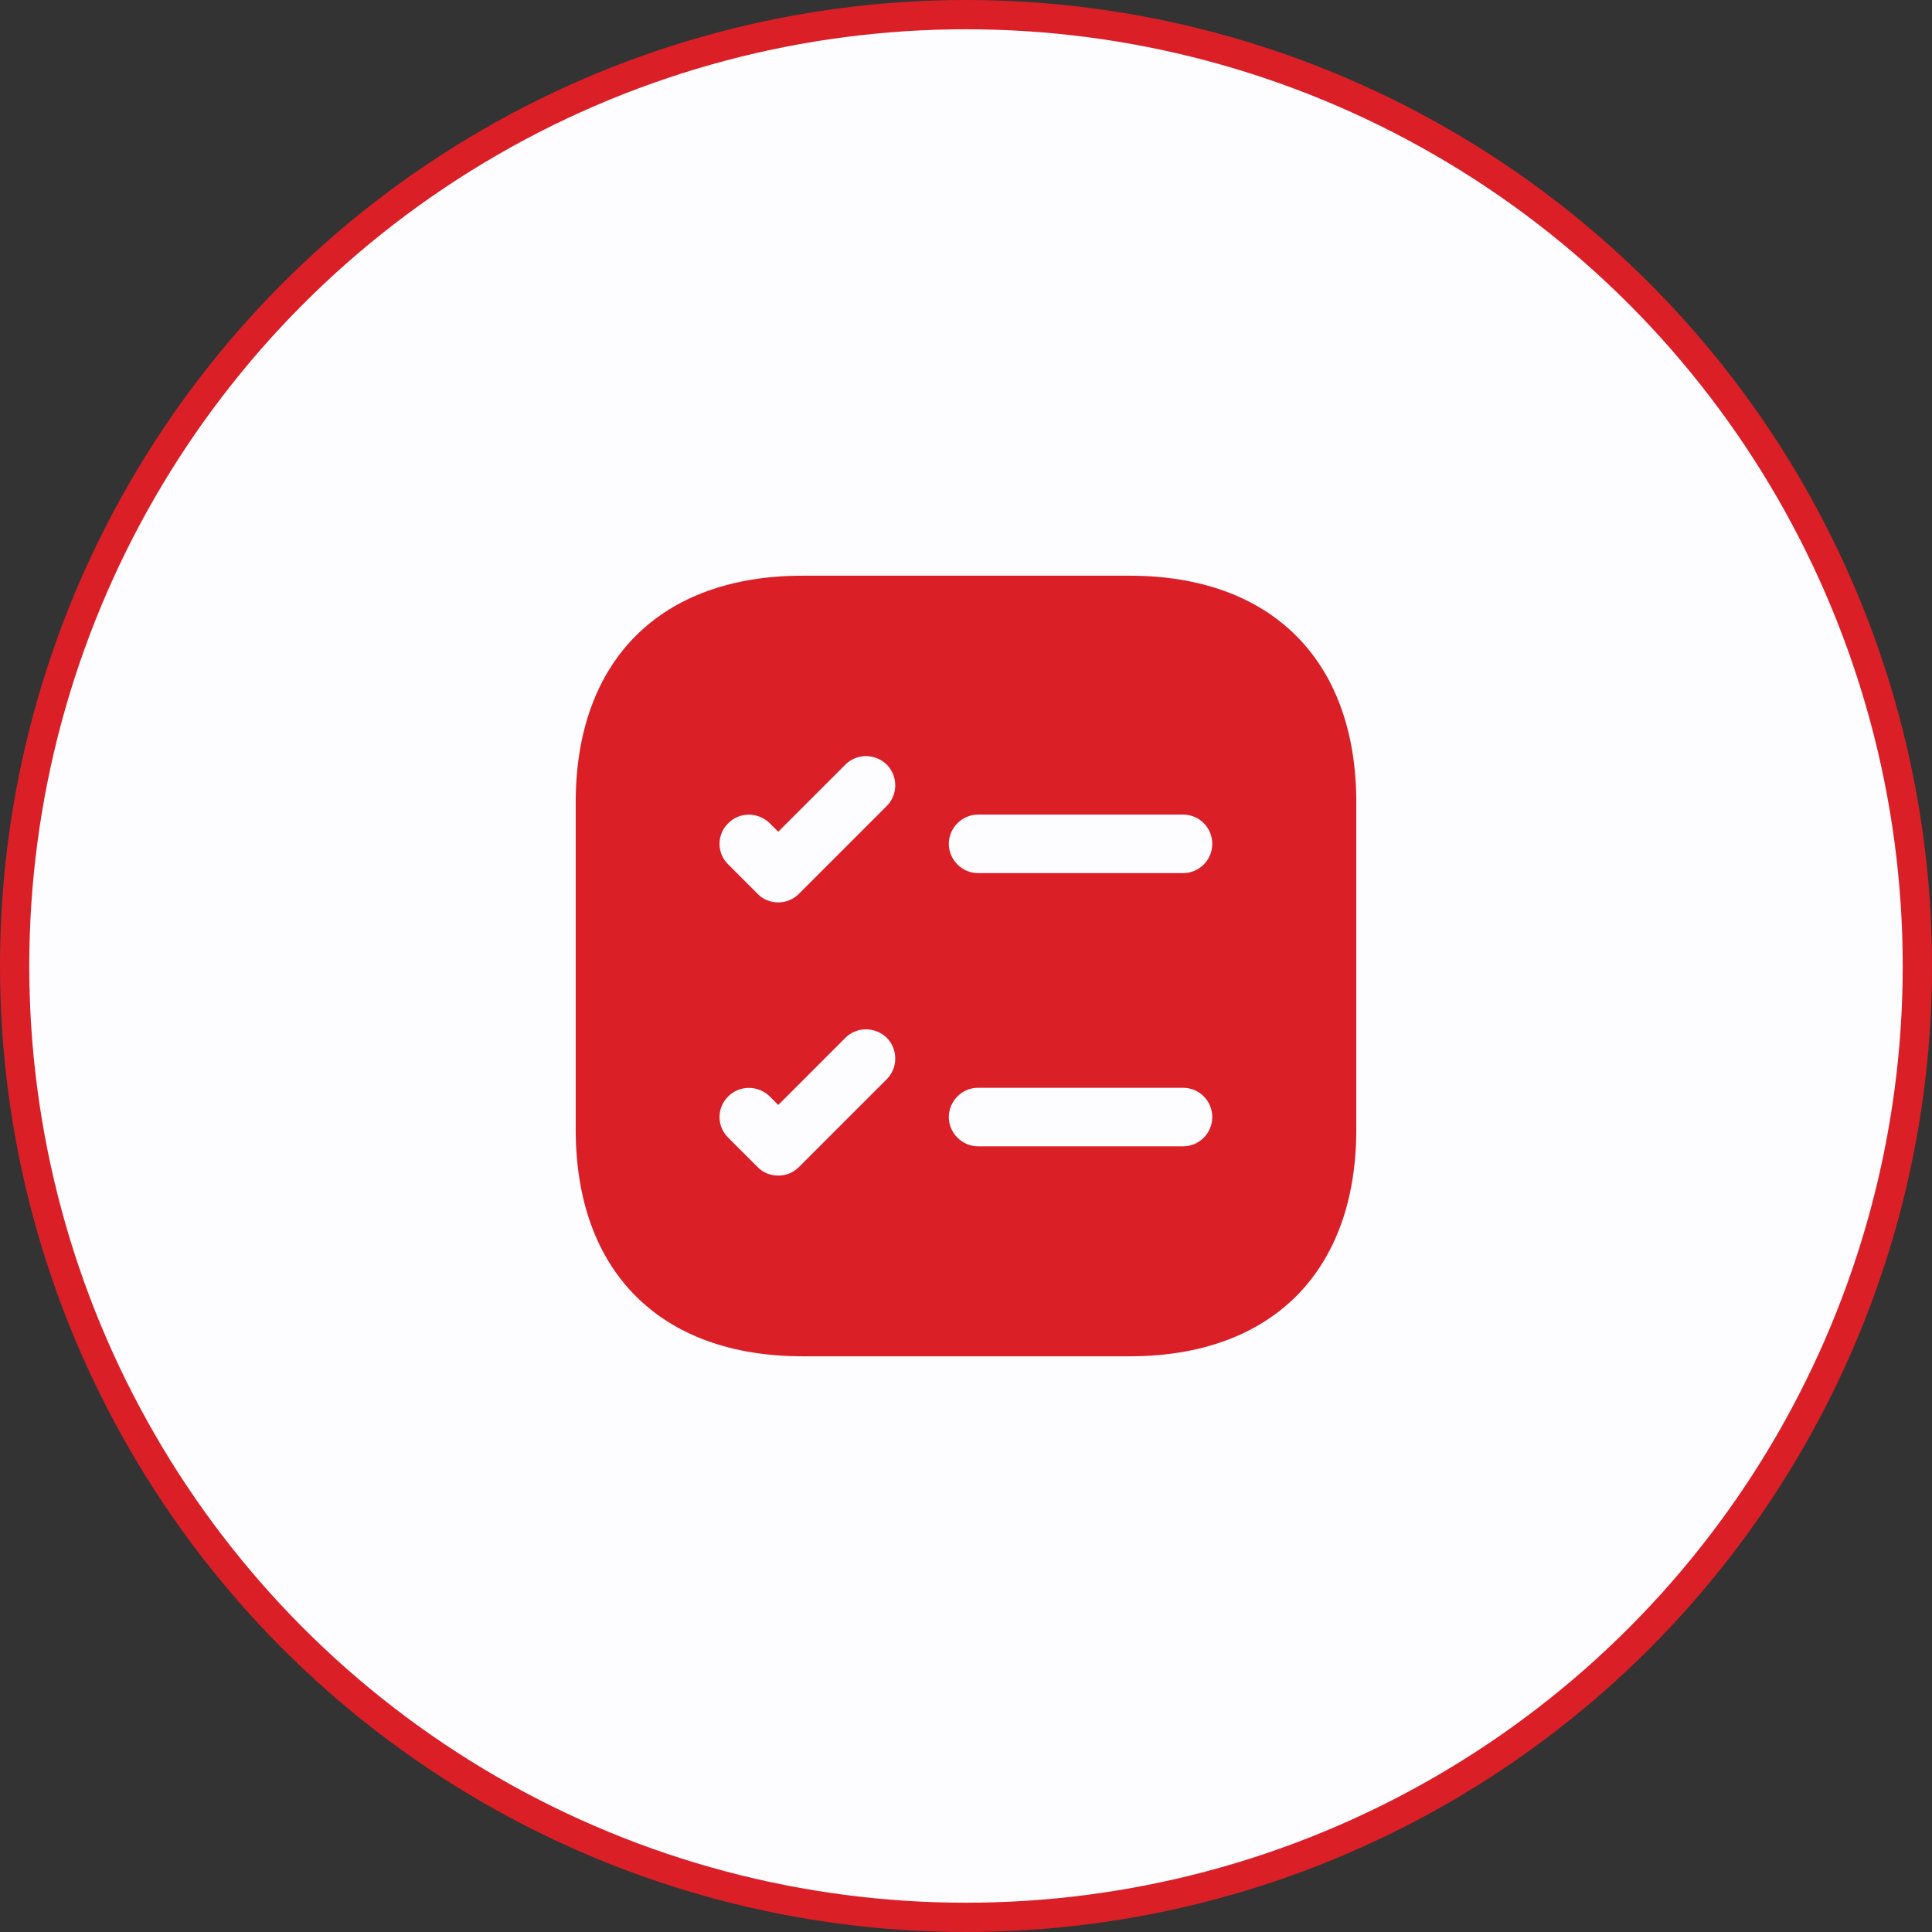
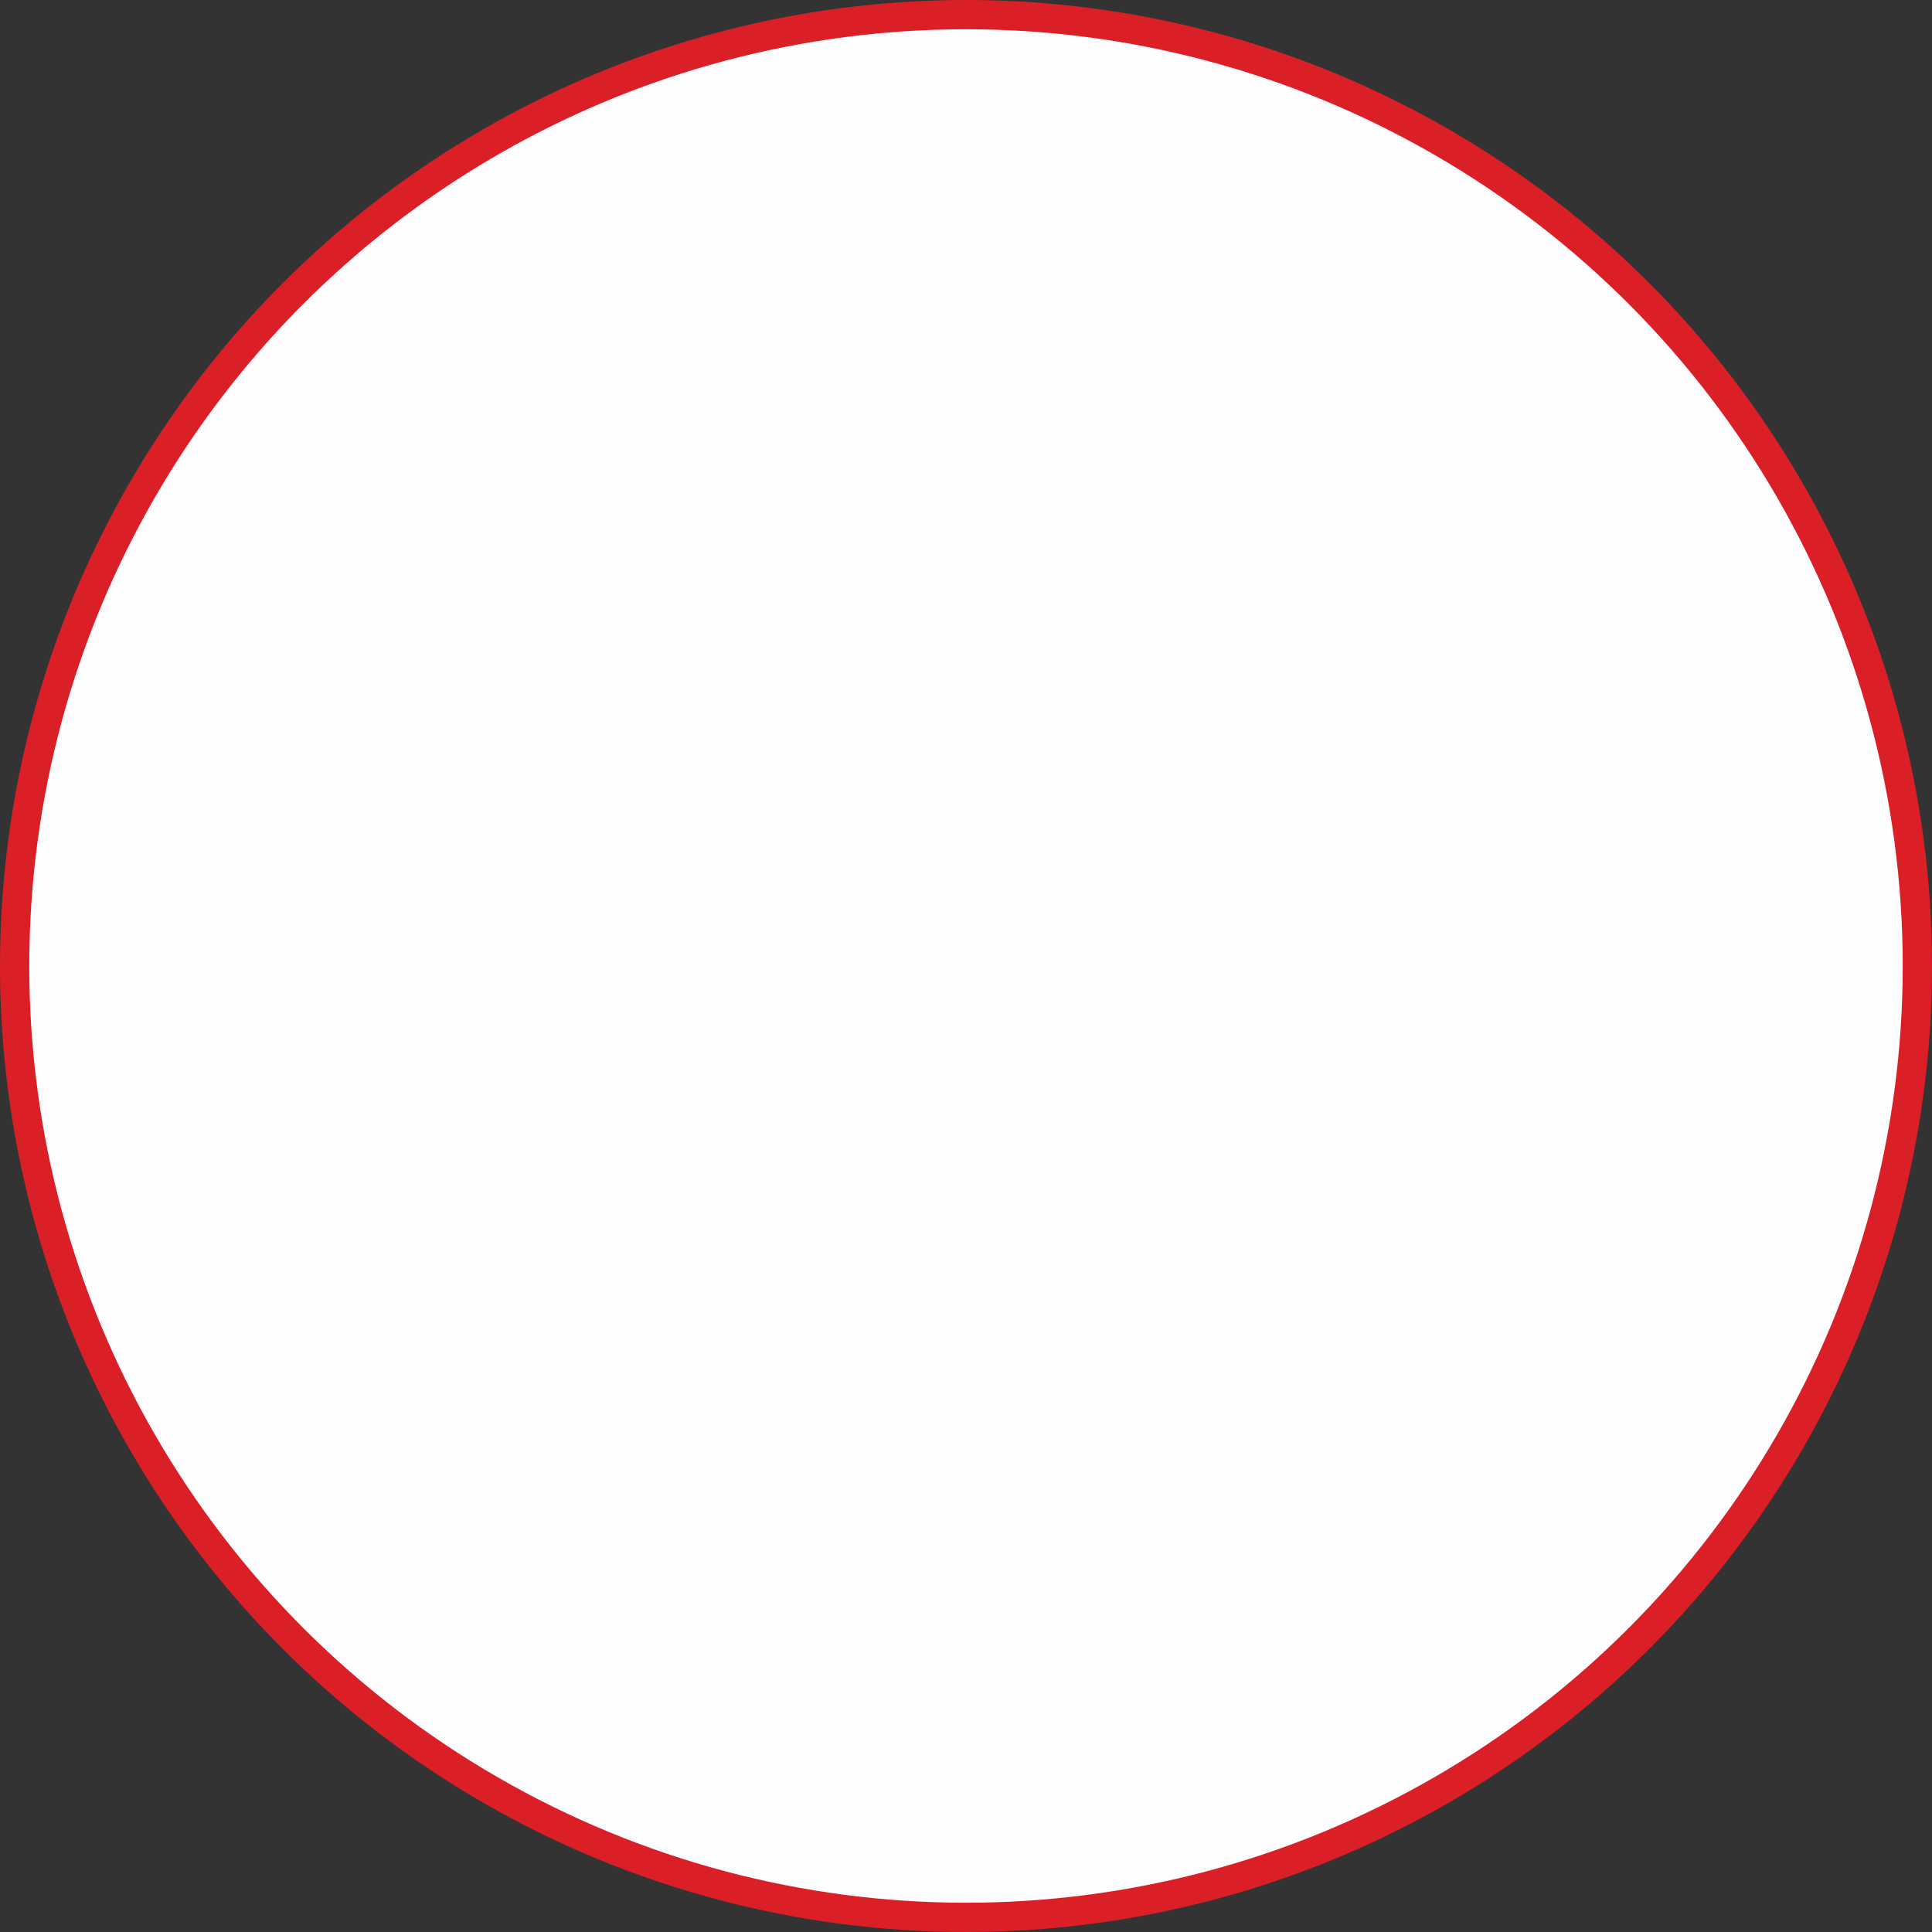
<svg xmlns="http://www.w3.org/2000/svg" width="66" height="66" viewBox="0 0 66 66" fill="none">
  <rect x="0" y="0" width="66" height="66" fill="#333333" stroke="none" />
  <circle cx="33" cy="33" r="32.5" fill="#FDFCFF" stroke="#DB1F26" />
-   <path d="M38.587 19.667H27.413C22.56 19.667 19.667 22.56 19.667 27.413V38.587C19.667 43.44 22.56 46.333 27.413 46.333H38.587C43.44 46.333 46.333 43.44 46.333 38.587V27.413C46.333 22.56 43.44 19.667 38.587 19.667ZM30.293 36.867L27.293 39.867C27.093 40.067 26.84 40.16 26.587 40.16C26.333 40.16 26.067 40.067 25.88 39.867L24.88 38.867C24.48 38.48 24.48 37.84 24.88 37.453C25.267 37.067 25.893 37.067 26.293 37.453L26.587 37.747L28.88 35.453C29.267 35.067 29.893 35.067 30.293 35.453C30.68 35.84 30.68 36.48 30.293 36.867ZM30.293 27.533L27.293 30.533C27.093 30.733 26.84 30.827 26.587 30.827C26.333 30.827 26.067 30.733 25.88 30.533L24.88 29.533C24.48 29.147 24.48 28.507 24.88 28.12C25.267 27.733 25.893 27.733 26.293 28.12L26.587 28.413L28.88 26.12C29.267 25.733 29.893 25.733 30.293 26.12C30.68 26.507 30.68 27.147 30.293 27.533ZM40.413 39.16H33.413C32.867 39.16 32.413 38.707 32.413 38.16C32.413 37.613 32.867 37.16 33.413 37.16H40.413C40.973 37.16 41.413 37.613 41.413 38.16C41.413 38.707 40.973 39.16 40.413 39.16ZM40.413 29.827H33.413C32.867 29.827 32.413 29.373 32.413 28.827C32.413 28.28 32.867 27.827 33.413 27.827H40.413C40.973 27.827 41.413 28.28 41.413 28.827C41.413 29.373 40.973 29.827 40.413 29.827Z" fill="#DB1F26" />
</svg>